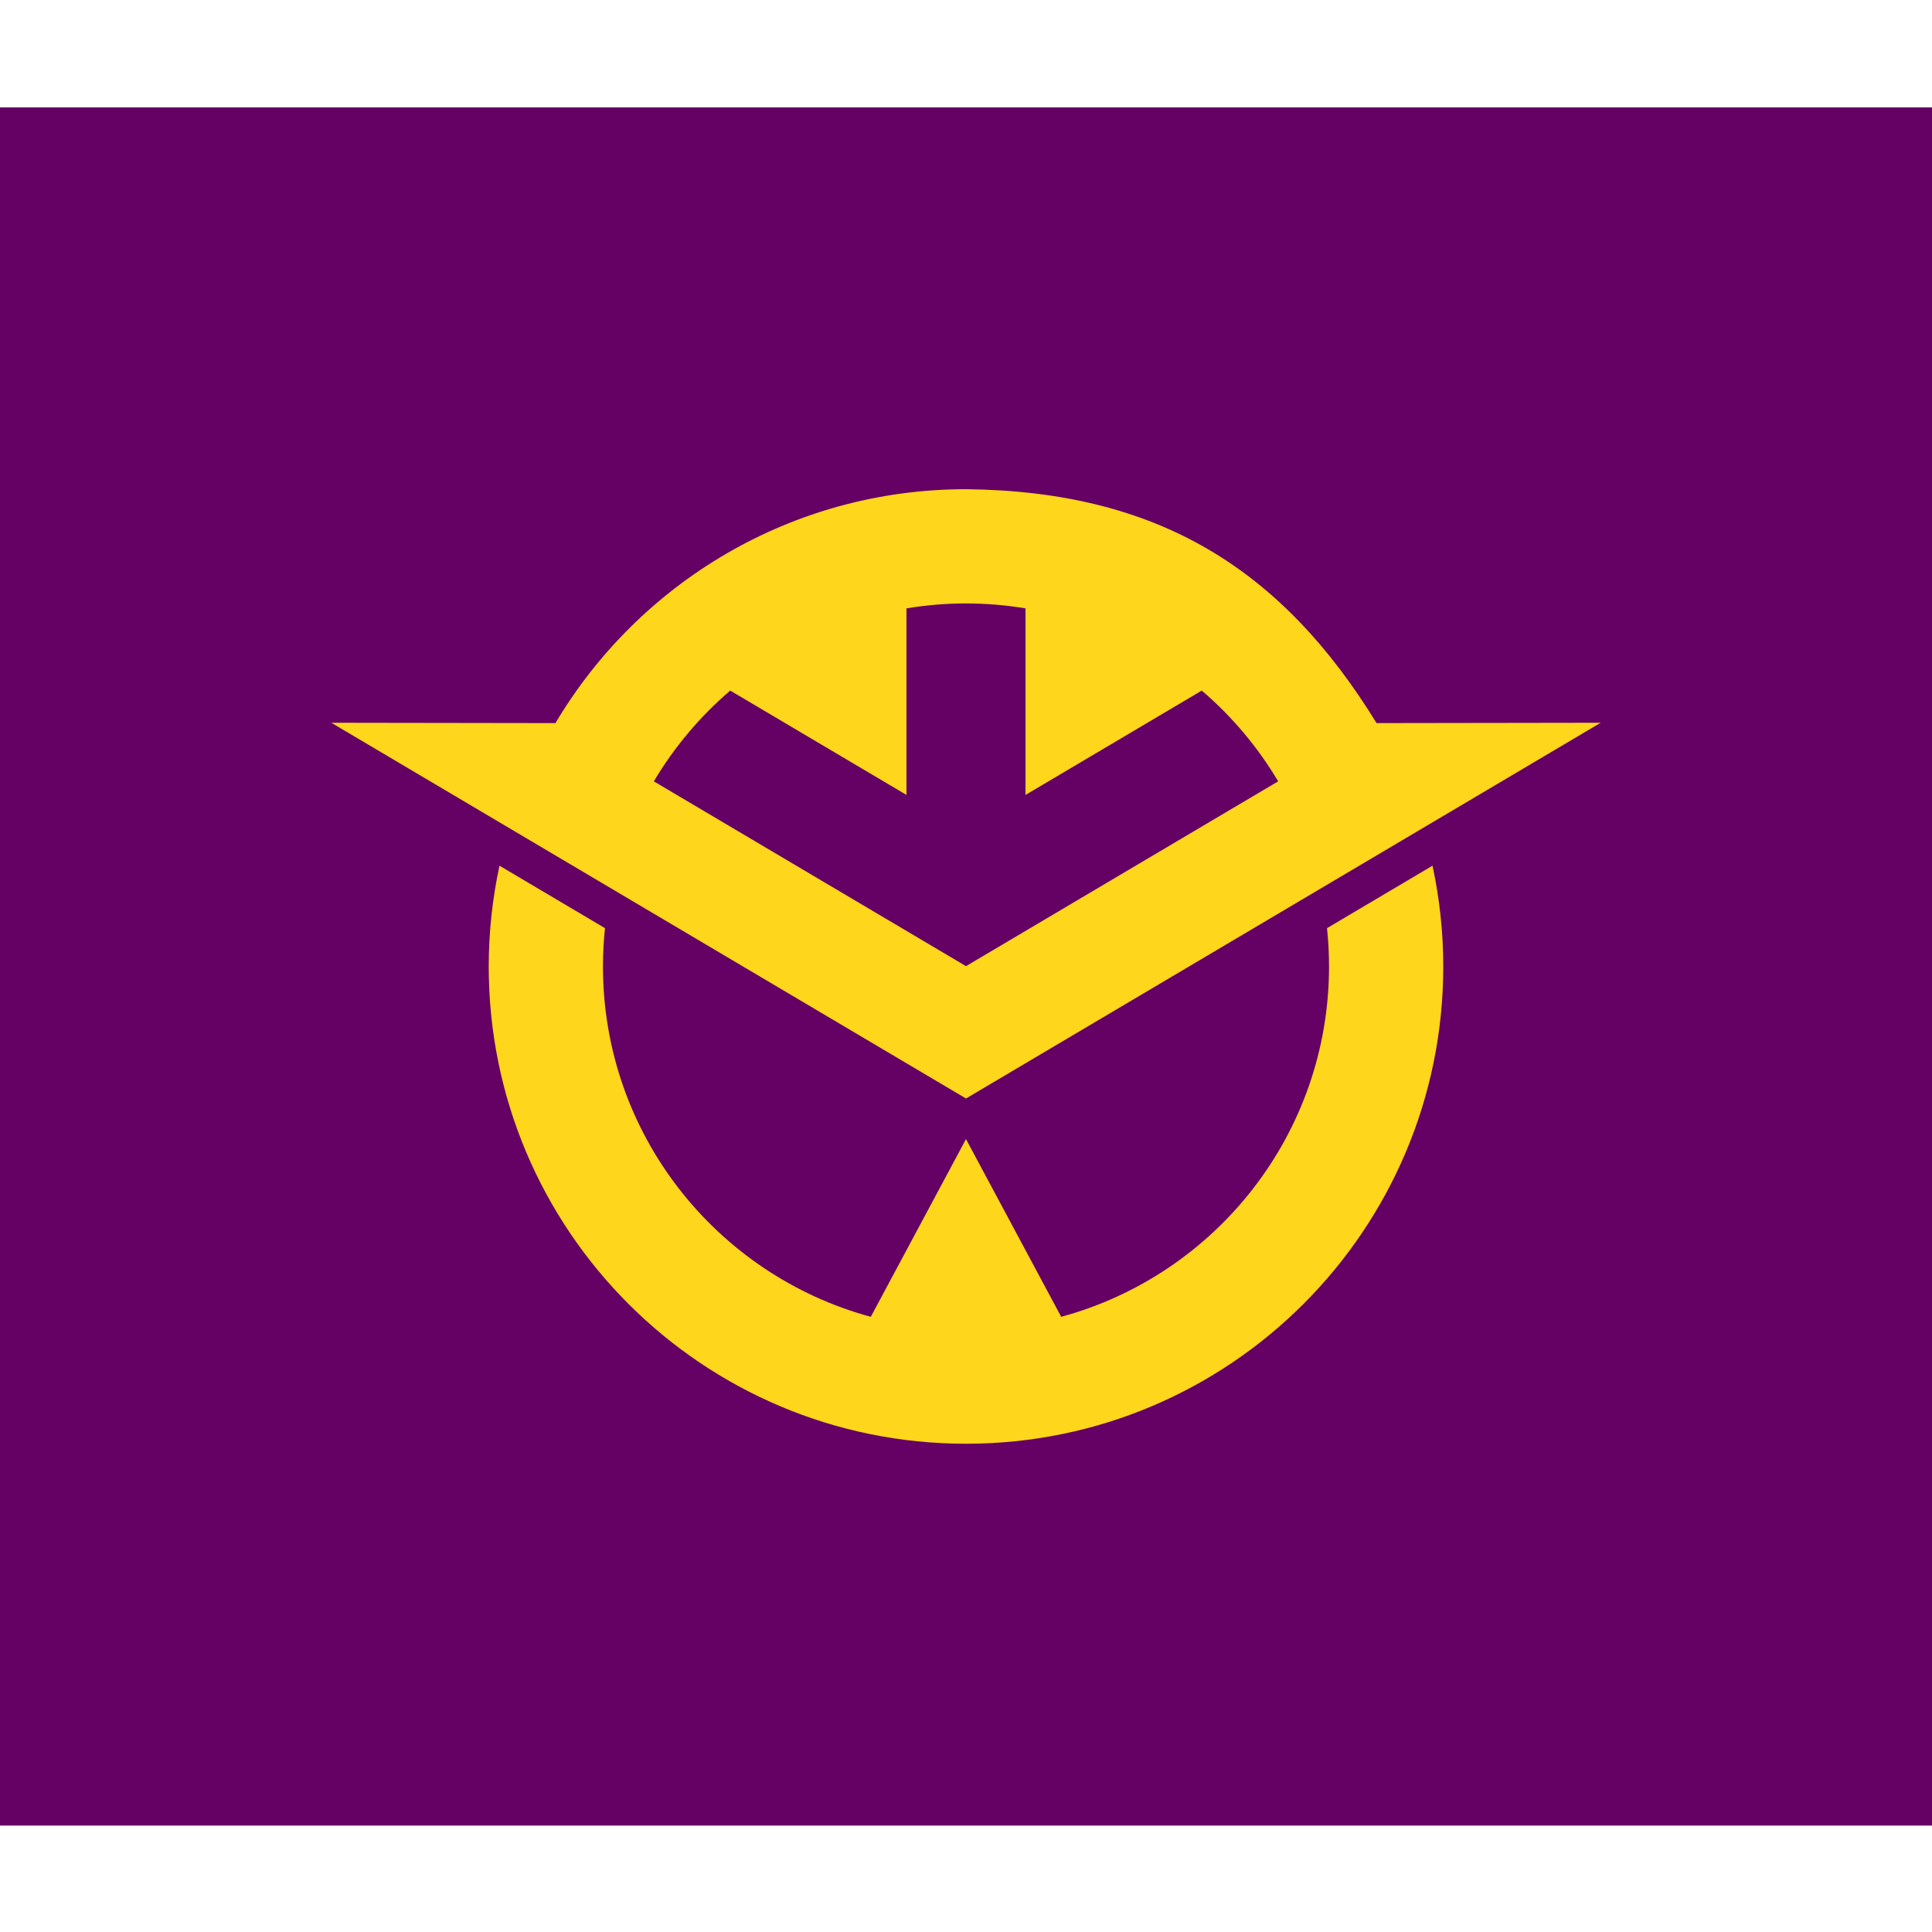
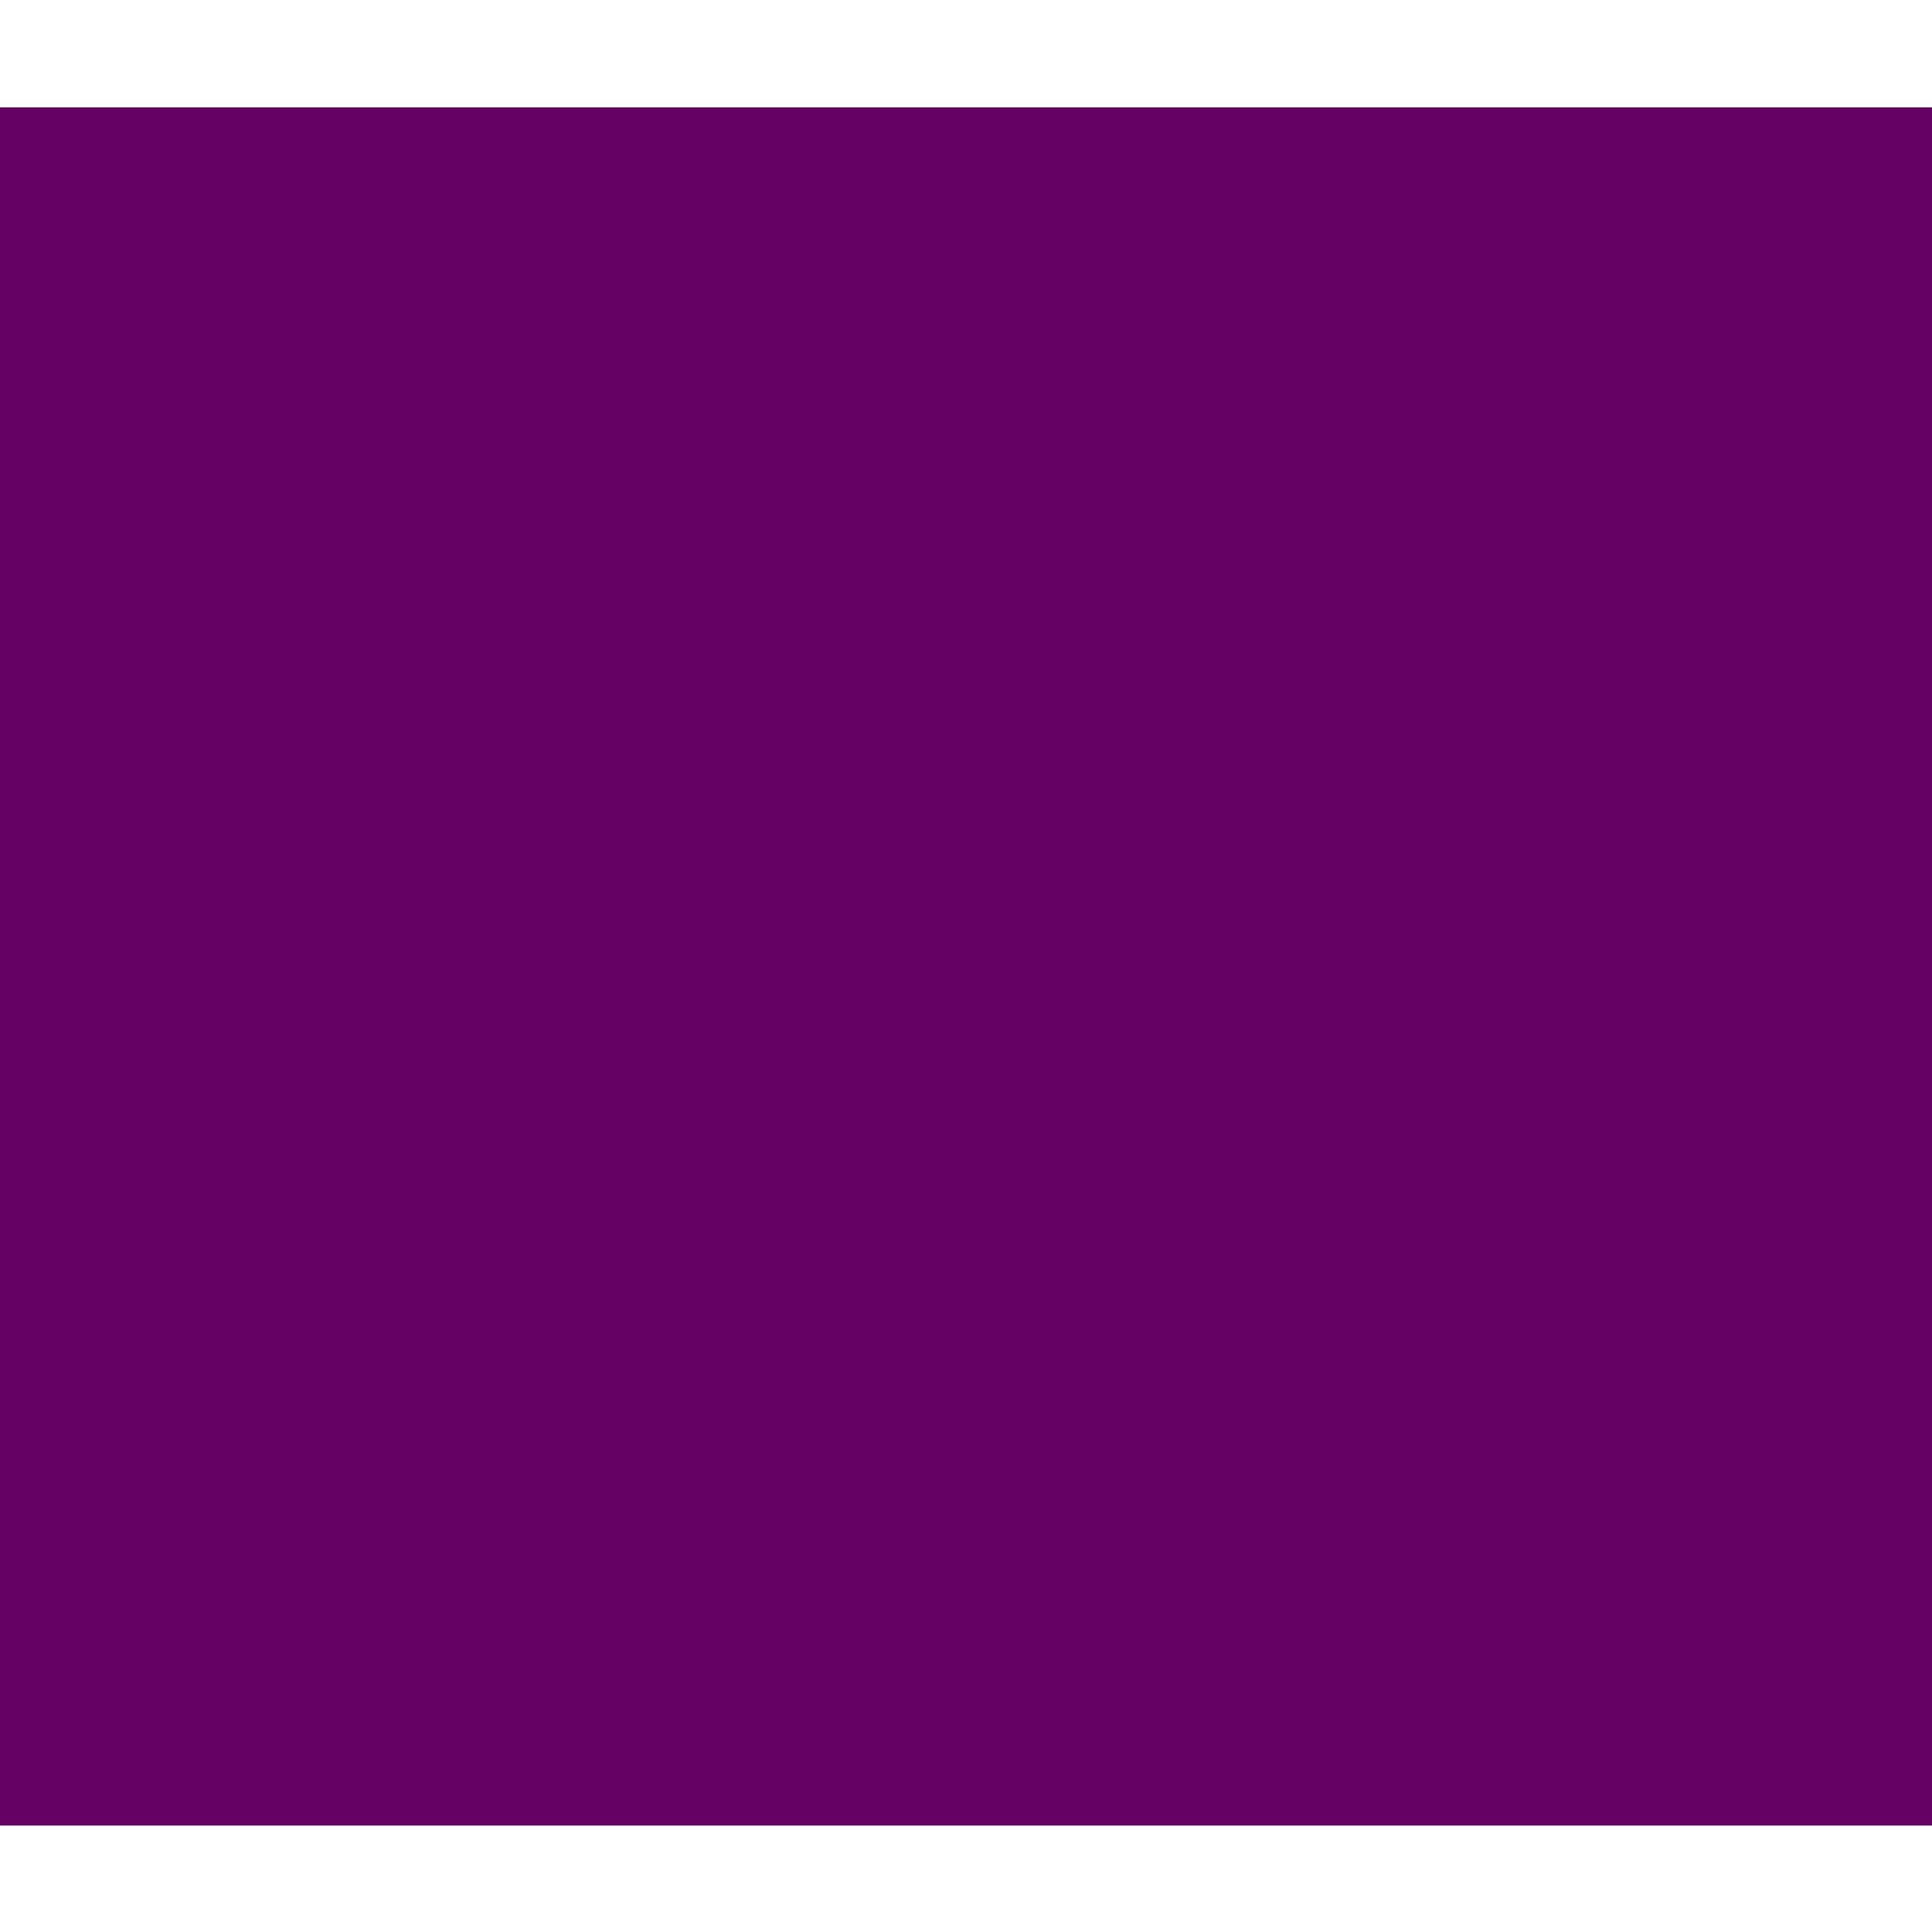
<svg xmlns="http://www.w3.org/2000/svg" version="1.1" width="640" height="640" viewBox="169 -56.25 1012 1012">
  <rect width="1350" height="900" style="fill:#650065" />
-   <path d="m 1007.446,322.34 -117.395,0.176 C 840.311,241.562 775.417,201.054 674.999,200 583.499,200 503.514,249.17 459.953,322.516 l -117.399,-0.176 332.446,196.809 332.446,-196.809 0,0 0,1e-5 z m -455.948,-16.861 92.322,54.657 0,-97.714 c 10.148,-1.678 20.558,-2.582 31.18,-2.582 10.622,0 21.032,0.904 31.177,2.582 l 0,97.714 92.327,-54.657 c 15.791,13.52 29.333,29.577 40.009,47.55 L 674.999,449.829 511.485,353.029 c 10.678,-17.973 24.219,-34.029 40.013,-47.55 z" id="path5" style="fill:#fed61c" />
-   <path d="m 864.098,429.929 c 0.691,6.596 1.06,13.288 1.06,20.071 0,87.761 -59.467,161.594 -140.291,183.512 l -49.868,-93.087 -49.864,93.085 c -80.826,-21.916 -140.295,-95.75 -140.295,-183.51 0,-6.784 0.369,-13.475 1.062,-20.071 l -55.267,-32.721 c -3.662,17.023 -5.636,34.673 -5.636,52.791 0,138.07 111.928,250 250,250 138.07,0 250,-111.93 250,-250 0,-18.119 -1.974,-35.768 -5.636,-52.791 l -55.265,32.721 z" id="path7" style="fill:#fed61c" />
</svg>